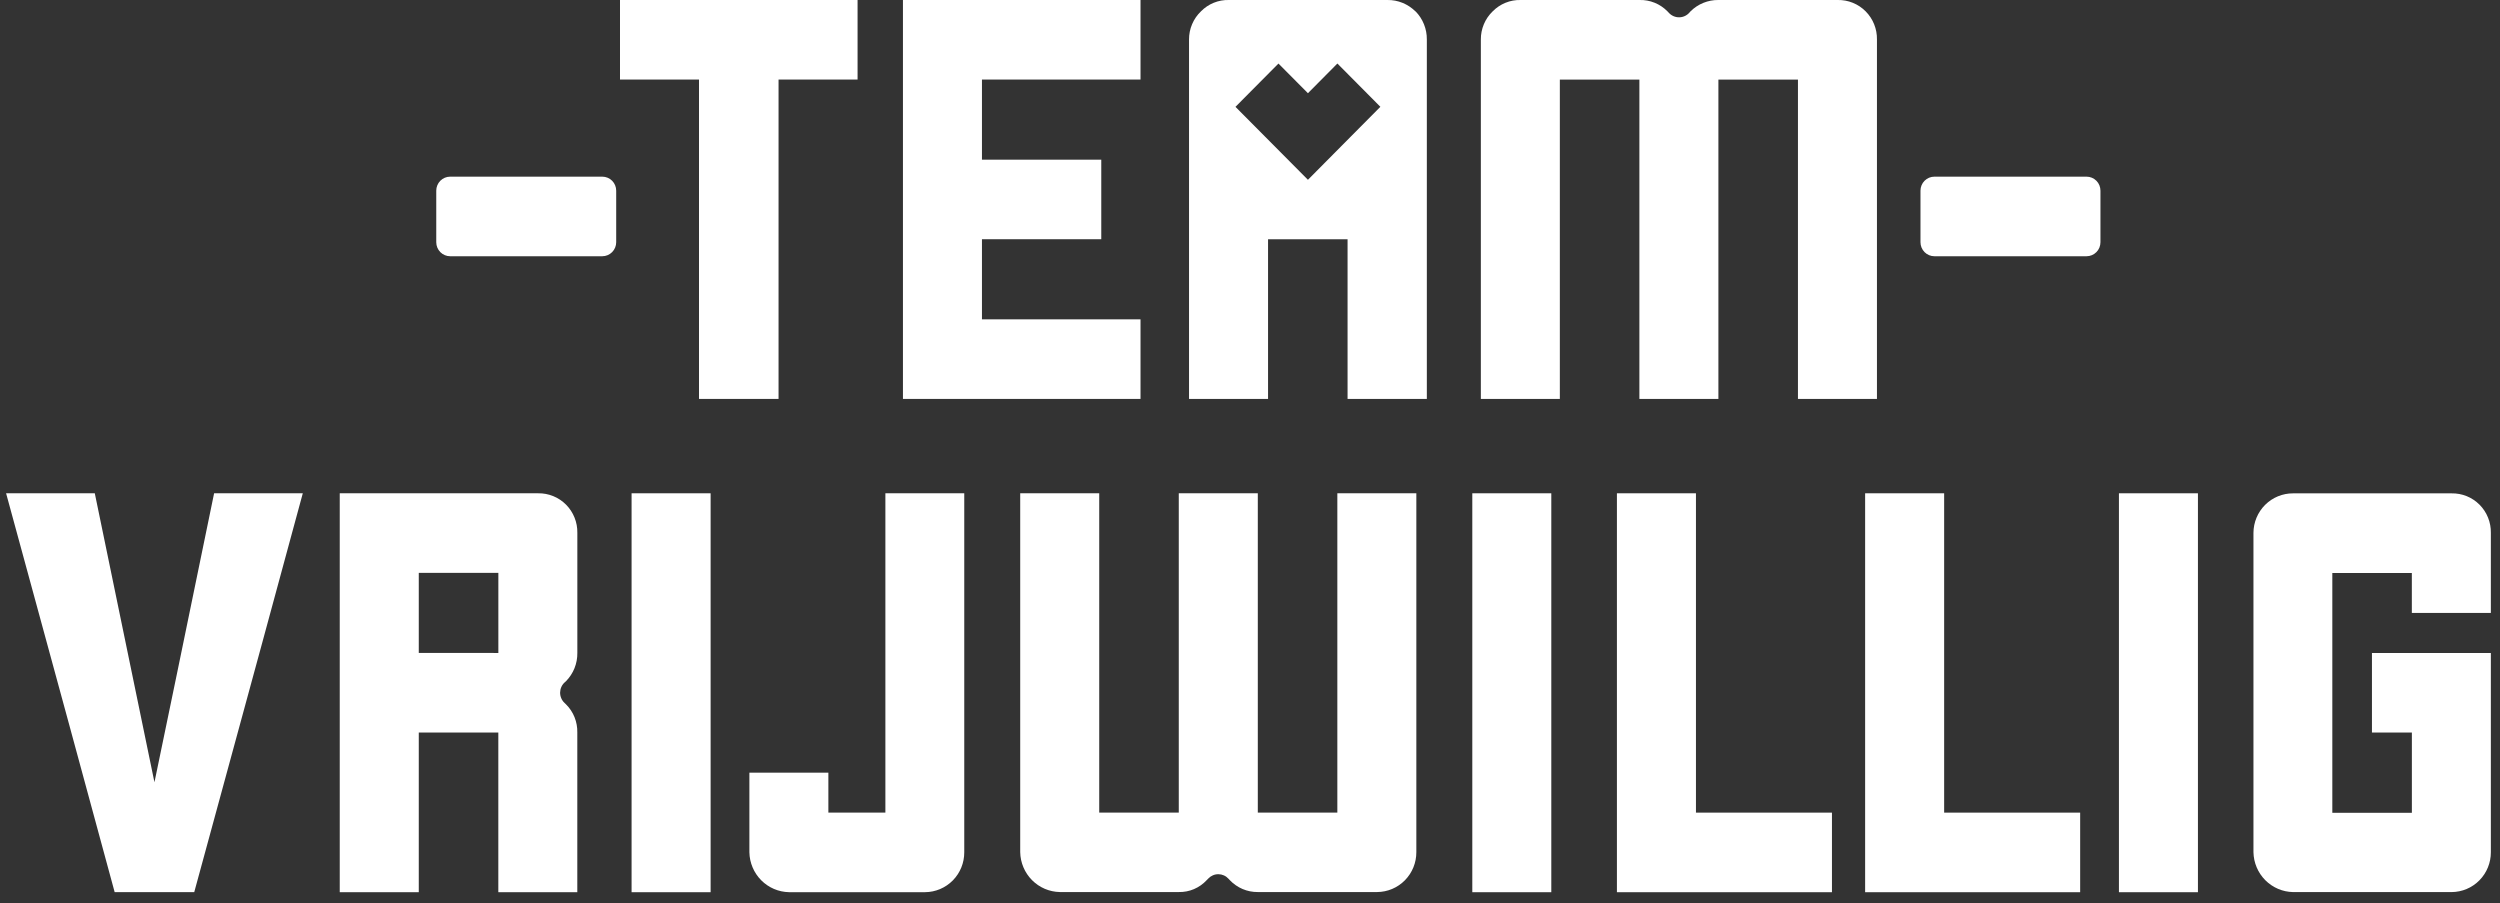
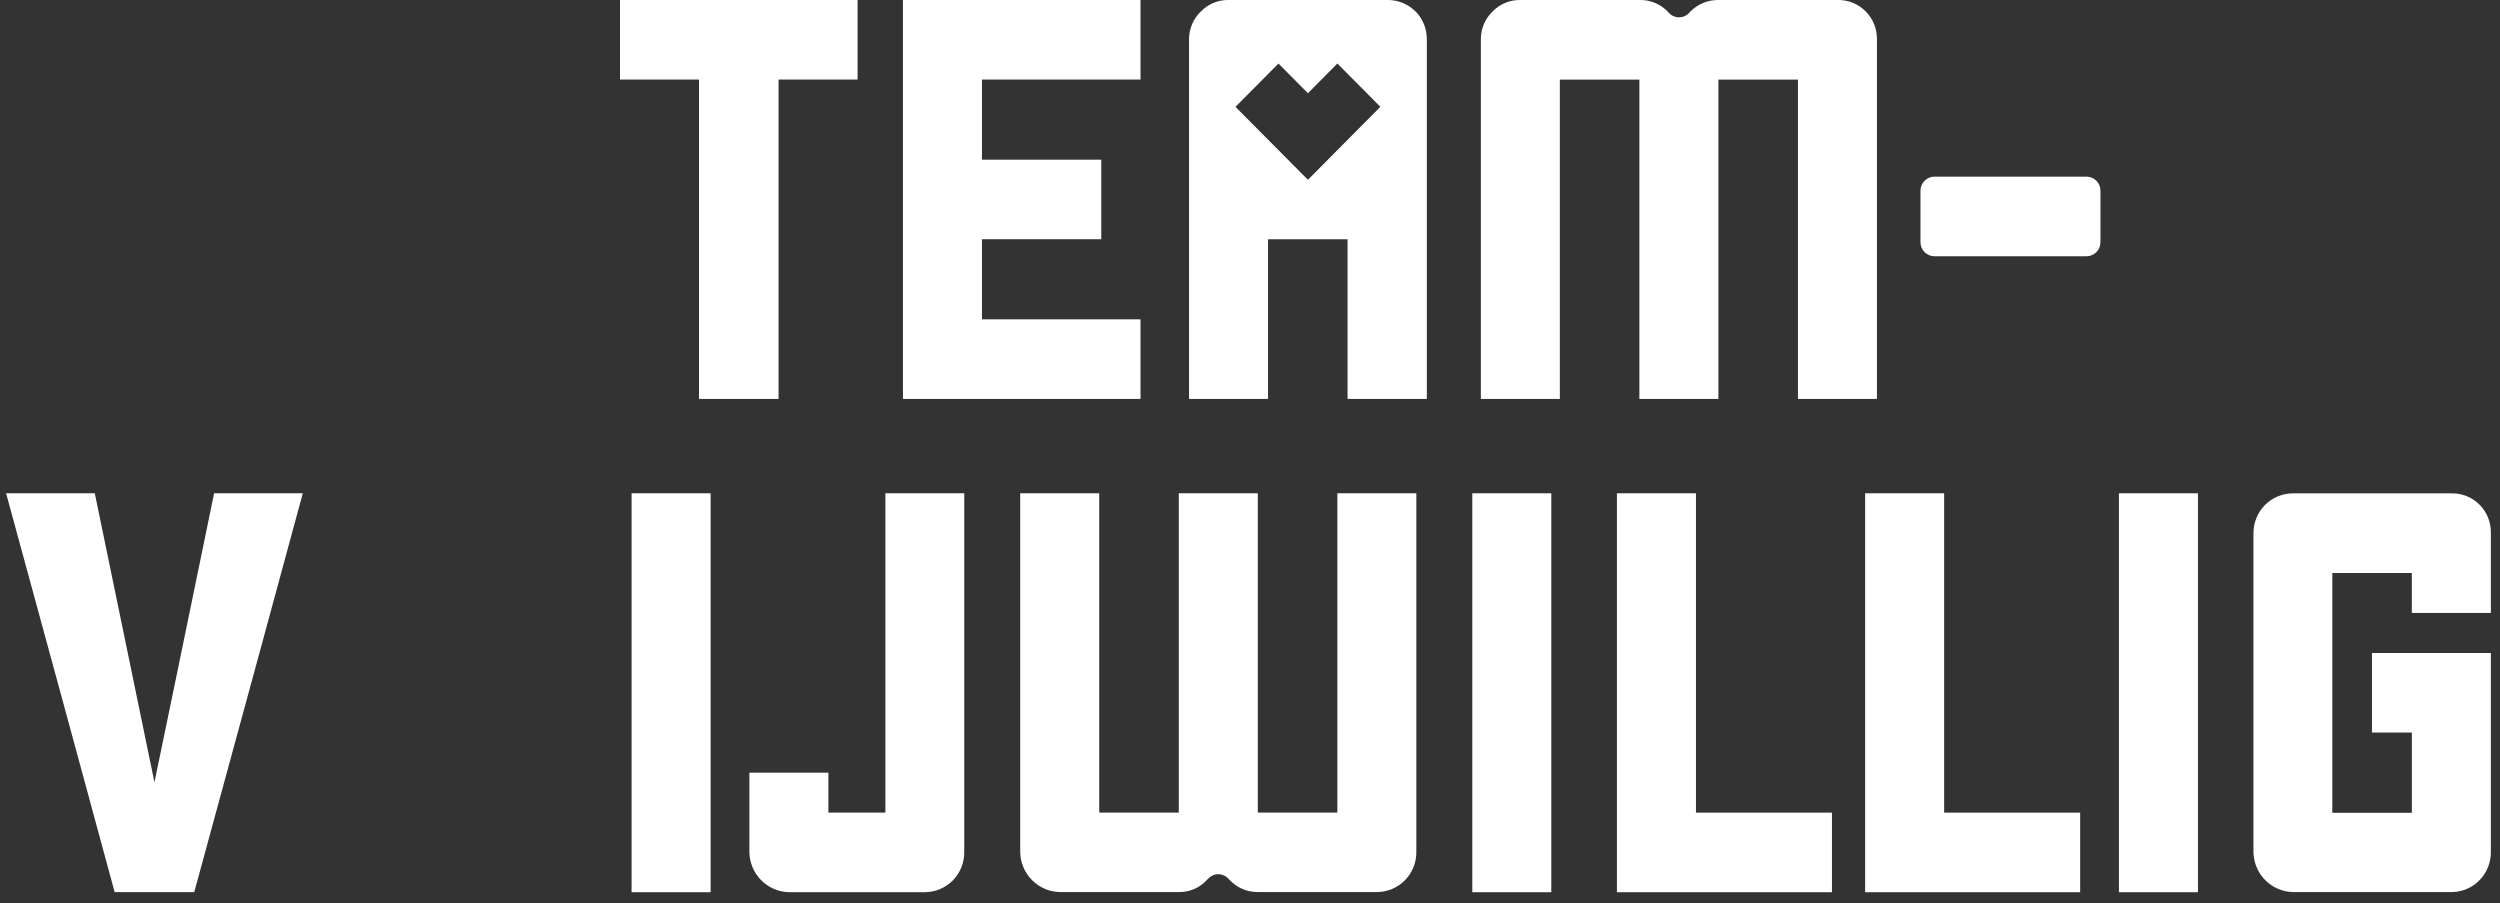
<svg xmlns="http://www.w3.org/2000/svg" width="155" height="56" viewBox="0 0 155 56" fill="none">
  <rect x="0" y="0" width="155" height="56" fill="#333333" stroke="none" />
  <g id="Laag_1" clip-path="url(#clip0_403_309)">
    <path id="Vector" d="M53.169 4.932H48.27V24.733H43.338V4.932H38.44V1.846V0H53.169V4.932Z" fill="white" />
    <path id="Vector_2" d="M60.881 4.932V9.9H68.279V14.832H60.881V19.799H70.712V24.733H60.881H55.983V19.799V16.879V14.832V9.9V4.932V0H60.881H70.712V4.932H60.881Z" fill="white" />
    <g id="Clip path group">
      <mask id="mask0_403_309" style="mask-type:luminance" maskUnits="userSpaceOnUse" x="-36" y="-53" width="226" height="161">
        <g id="clip-path">
          <path id="Vector_3" d="M189.885 -52.48H-35.158V107.776H189.885V-52.48Z" fill="white" />
        </g>
      </mask>
      <g mask="url(#mask0_403_309)">
        <g id="Group">
          <path id="Vector_4" d="M116.371 2.45V24.732H111.473V4.936H106.541V24.732H101.642V4.936H96.71V24.732H91.813V2.45C91.81 2.124 91.874 1.801 92 1.5C92.126 1.2 92.312 0.929 92.546 0.704C92.772 0.474 93.042 0.293 93.339 0.172C93.637 0.051 93.956 -0.008 94.278 -0H101.649C101.971 -0.008 102.29 0.05 102.588 0.171C102.887 0.292 103.157 0.474 103.383 0.704L103.468 0.794C103.549 0.883 103.649 0.954 103.759 1.002C103.87 1.05 103.99 1.075 104.11 1.073C104.231 1.072 104.35 1.045 104.459 0.994C104.569 0.943 104.666 0.87 104.746 0.778L104.814 0.702C105.042 0.476 105.311 0.298 105.608 0.177C105.904 0.057 106.222 -0.004 106.541 -0H113.938C114.259 -0.006 114.578 0.053 114.876 0.174C115.174 0.295 115.444 0.475 115.671 0.704C115.898 0.933 116.077 1.205 116.197 1.505C116.318 1.805 116.377 2.126 116.371 2.45Z" fill="white" />
          <path id="Vector_5" d="M0.378 30.584H5.877C6.495 33.559 7.728 39.531 9.576 48.5C10.198 45.524 11.431 39.551 13.275 30.582H18.774C17.662 34.7 15.419 42.944 12.043 55.313H7.109C5.621 49.812 3.377 41.569 0.378 30.584Z" fill="white" />
          <path id="Vector_6" d="M39.158 30.584H44.058V49.142V55.317H39.158V45.013V30.584Z" fill="white" />
          <path id="Vector_7" d="M63.253 52.833V30.584H68.152V50.381H73.084V30.584H77.984V50.381H82.915V30.584H87.813V52.833C87.816 53.485 87.561 54.113 87.105 54.577C86.649 55.041 86.028 55.303 85.38 55.307H77.982C77.658 55.31 77.337 55.246 77.039 55.119C76.741 54.992 76.472 54.804 76.248 54.569L76.169 54.485C76.09 54.397 75.994 54.326 75.886 54.277C75.779 54.228 75.663 54.202 75.545 54.201C75.427 54.199 75.31 54.222 75.201 54.269C75.093 54.315 74.995 54.383 74.914 54.469L74.816 54.569C74.595 54.808 74.326 54.997 74.027 55.125C73.729 55.252 73.406 55.314 73.082 55.307H65.71C65.062 55.295 64.444 55.031 63.986 54.569C63.527 54.108 63.265 53.485 63.253 52.833Z" fill="white" />
          <path id="Vector_8" d="M91.283 30.584H96.181V49.142V55.317H91.283V45.013V30.584Z" fill="white" />
          <path id="Vector_9" d="M131.374 30.584H136.272V49.142V55.317H131.374V45.013V30.584Z" fill="white" />
          <path id="Vector_10" d="M149.534 38V35.526H144.604V50.392H149.536V45.416H147.061V40.484H154.433V52.834C154.436 53.487 154.182 54.115 153.725 54.579C153.269 55.043 152.649 55.305 152 55.309H142.171C141.523 55.297 140.905 55.032 140.447 54.571C139.989 54.109 139.726 53.487 139.714 52.834V33.038C139.717 32.385 139.978 31.76 140.439 31.3C140.9 30.841 141.523 30.585 142.171 30.588H152C152.321 30.582 152.64 30.642 152.937 30.762C153.235 30.883 153.505 31.063 153.732 31.291C153.959 31.52 154.138 31.791 154.258 32.091C154.379 32.39 154.438 32.711 154.433 33.034V38H149.534Z" fill="white" />
          <path id="Vector_11" d="M54.894 30.584V50.381H51.359V47.906H46.462V52.84C46.474 53.493 46.737 54.115 47.195 54.576C47.653 55.038 48.271 55.303 48.919 55.315H57.352C58 55.311 58.62 55.048 59.077 54.584C59.533 54.12 59.787 53.493 59.784 52.84V30.584H54.894Z" fill="white" />
          <path id="Vector_12" d="M113.581 50.383H105.149V30.584H100.249V39.845V55.317H101.481H105.149H113.581V50.383Z" fill="white" />
          <path id="Vector_13" d="M128.97 50.383H120.537V30.584H115.638V39.845V55.317H116.872H120.537H128.97V50.383Z" fill="white" />
-           <path id="Vector_14" d="M35.02 42.298C34.929 42.378 34.856 42.477 34.806 42.587C34.755 42.697 34.729 42.817 34.727 42.938C34.726 43.06 34.75 43.18 34.798 43.291C34.846 43.403 34.916 43.503 35.005 43.585L35.094 43.671C35.323 43.898 35.503 44.17 35.623 44.471C35.743 44.771 35.801 45.093 35.793 45.416V55.315H30.896V45.416H25.964V55.315H21.064V30.584H33.362C33.683 30.578 34.002 30.638 34.3 30.759C34.598 30.88 34.868 31.06 35.095 31.289C35.322 31.517 35.501 31.79 35.621 32.09C35.742 32.389 35.801 32.71 35.795 33.034V40.484C35.799 40.807 35.739 41.128 35.619 41.428C35.499 41.727 35.321 42 35.096 42.23L35.022 42.298M30.898 40.484V35.516H25.964V40.482L30.898 40.484Z" fill="white" />
          <path id="Vector_15" d="M129.365 10.953H119.932C119.704 10.953 119.484 11.044 119.323 11.207C119.161 11.37 119.07 11.59 119.07 11.821V15.019C119.07 15.249 119.161 15.47 119.323 15.632C119.484 15.795 119.704 15.887 119.932 15.887H129.366C129.595 15.887 129.814 15.795 129.976 15.632C130.138 15.47 130.228 15.249 130.228 15.019V11.821C130.228 11.59 130.138 11.37 129.976 11.207C129.814 11.044 129.595 10.953 129.366 10.953" fill="white" />
-           <path id="Vector_16" d="M37.342 10.953H27.91C27.681 10.953 27.462 11.044 27.3 11.207C27.139 11.37 27.048 11.59 27.048 11.821V15.019C27.048 15.249 27.139 15.47 27.3 15.632C27.462 15.795 27.681 15.887 27.91 15.887H37.342C37.571 15.887 37.79 15.795 37.952 15.632C38.113 15.47 38.204 15.249 38.204 15.019V11.821C38.204 11.59 38.113 11.37 37.952 11.207C37.79 11.044 37.571 10.953 37.342 10.953Z" fill="white" />
          <path id="Vector_17" d="M87.755 0.704C87.526 0.477 87.256 0.298 86.958 0.177C86.661 0.056 86.342 -0.004 86.022 -0H76.192C75.871 -0.008 75.551 0.05 75.253 0.171C74.955 0.292 74.685 0.474 74.459 0.704C74.224 0.929 74.037 1.199 73.91 1.5C73.782 1.8 73.718 2.123 73.72 2.45V24.732H78.619V14.834H83.549V24.732H88.464V2.45C88.467 2.127 88.408 1.806 88.287 1.506C88.168 1.207 87.99 0.934 87.764 0.704M83.755 8.463L81.092 11.147L76.599 6.624L79.264 3.94L81.092 5.779L82.918 3.938L85.583 6.622L83.755 8.463Z" fill="white" />
        </g>
      </g>
    </g>
  </g>
  <defs>
    <clipPath id="clip0_403_309">
      <rect width="155" height="56" fill="white" />
    </clipPath>
  </defs>
</svg>